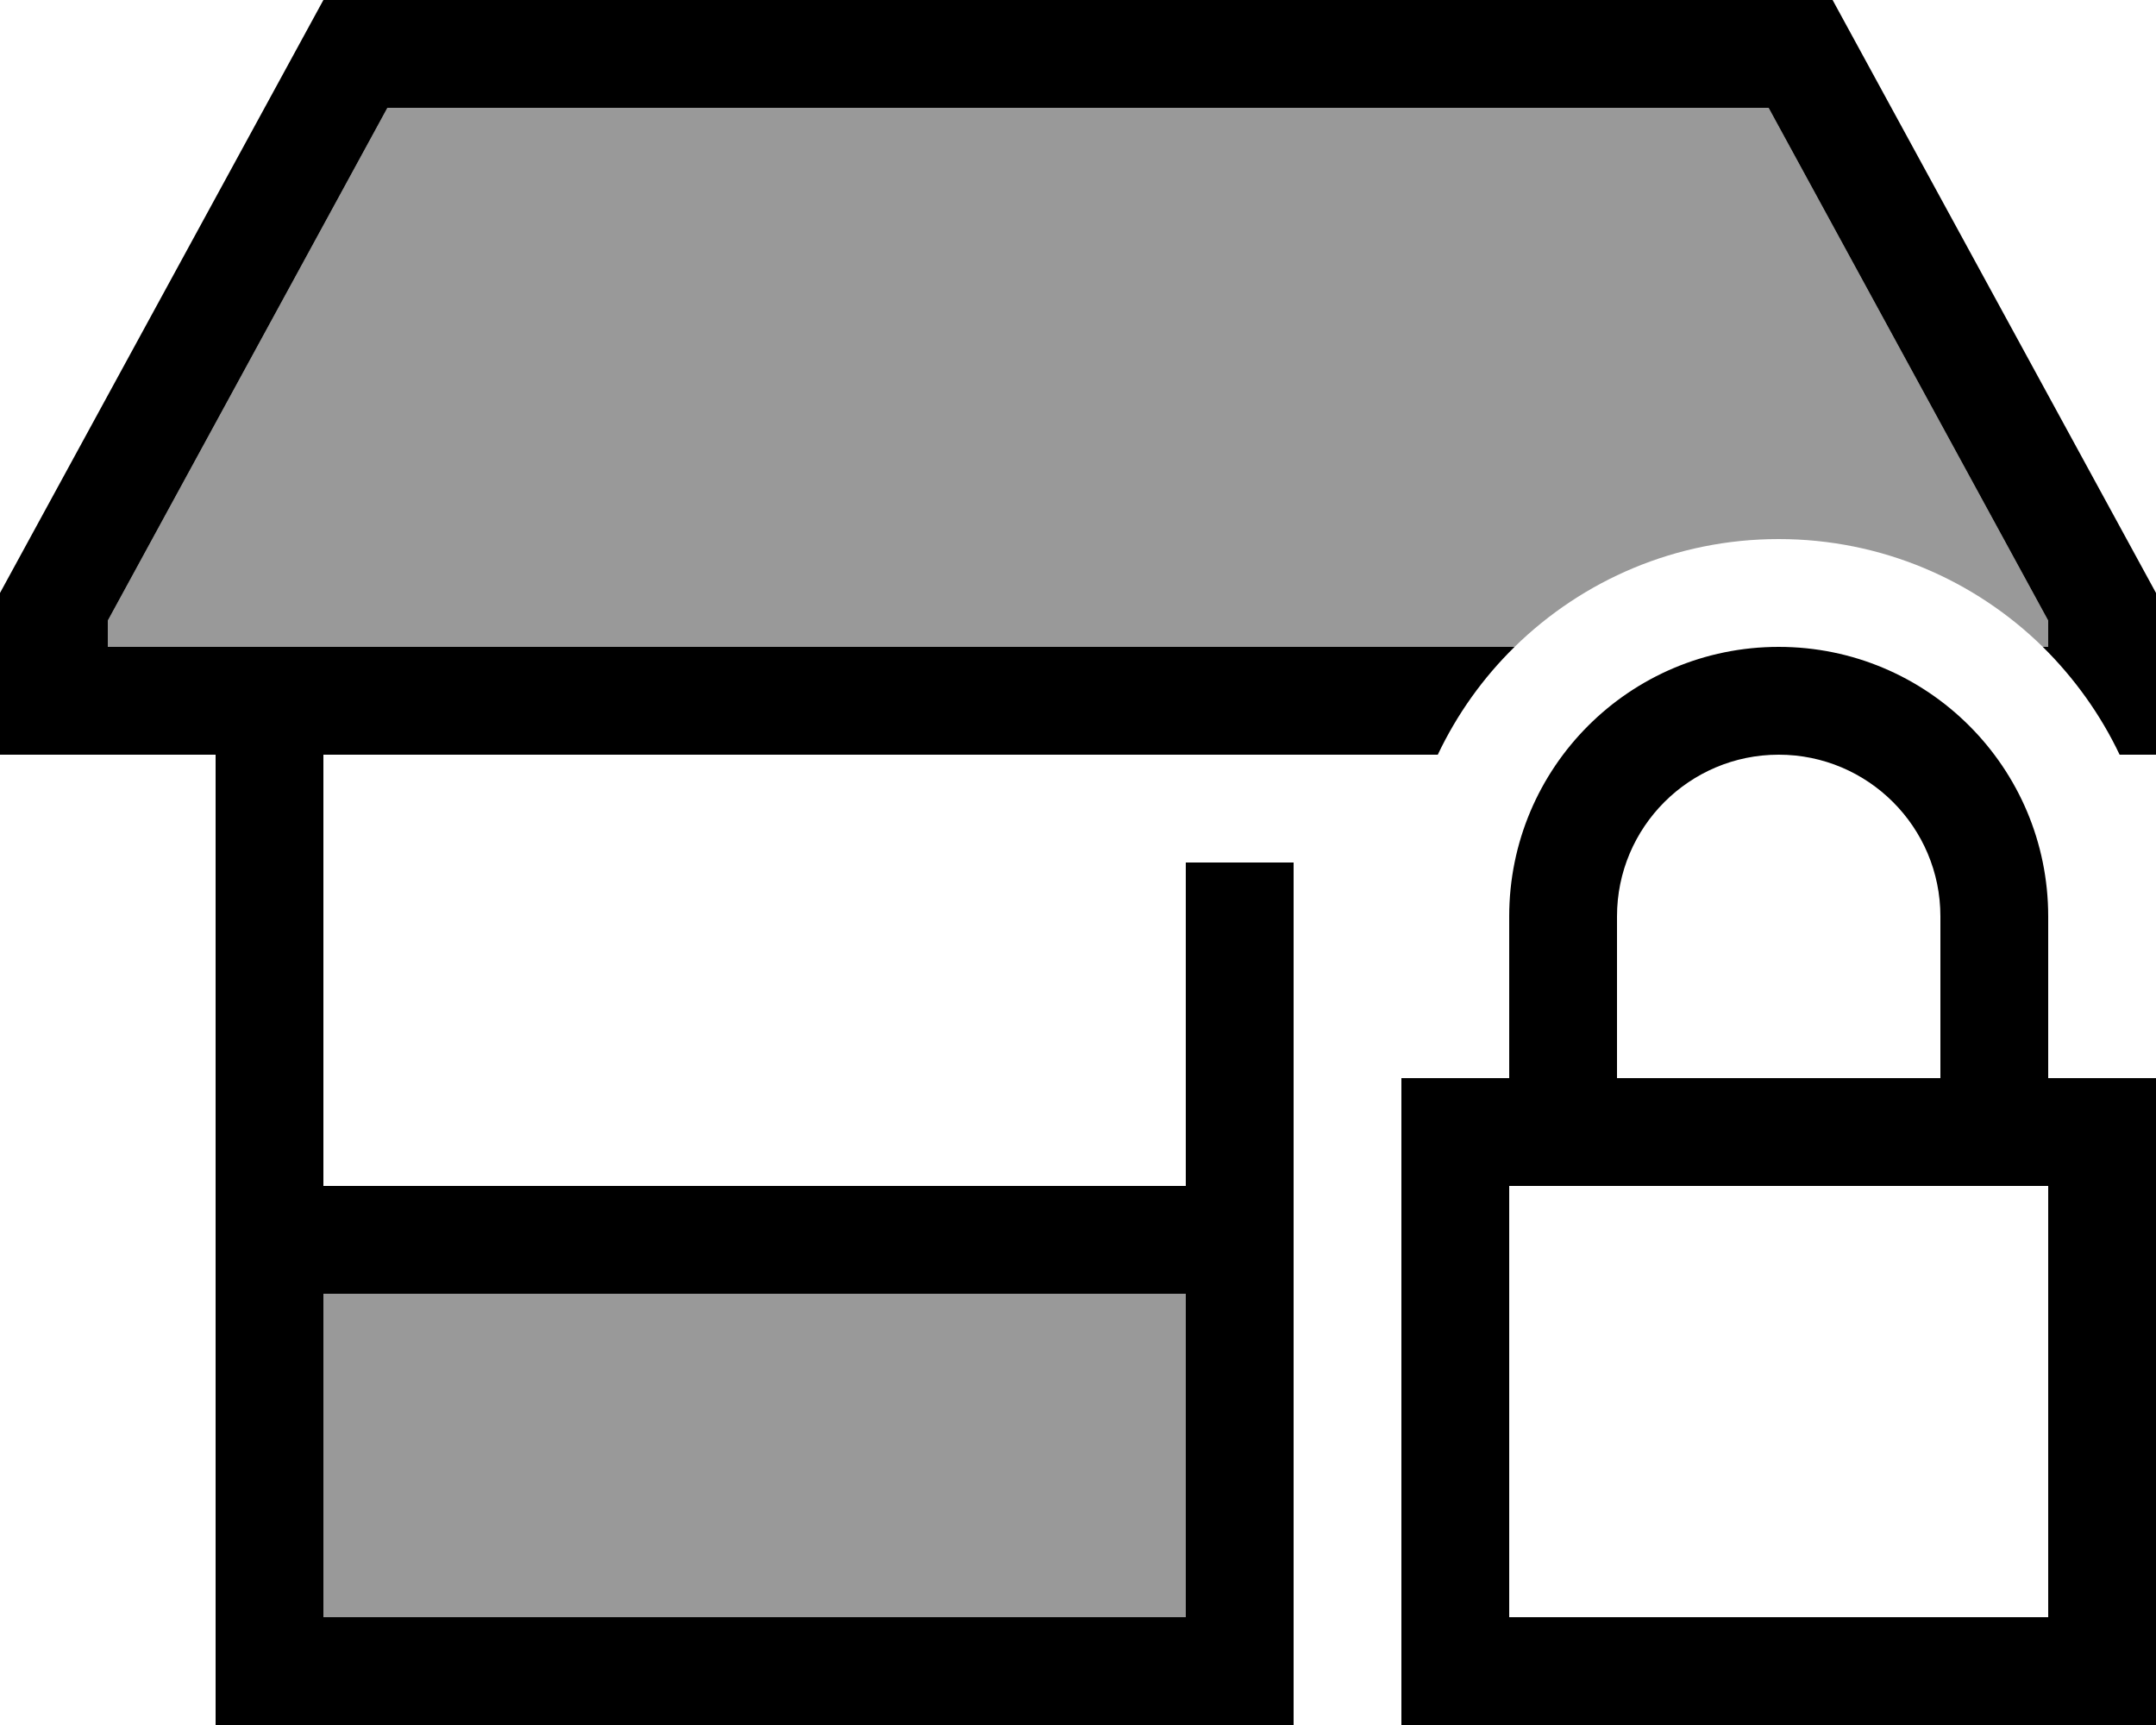
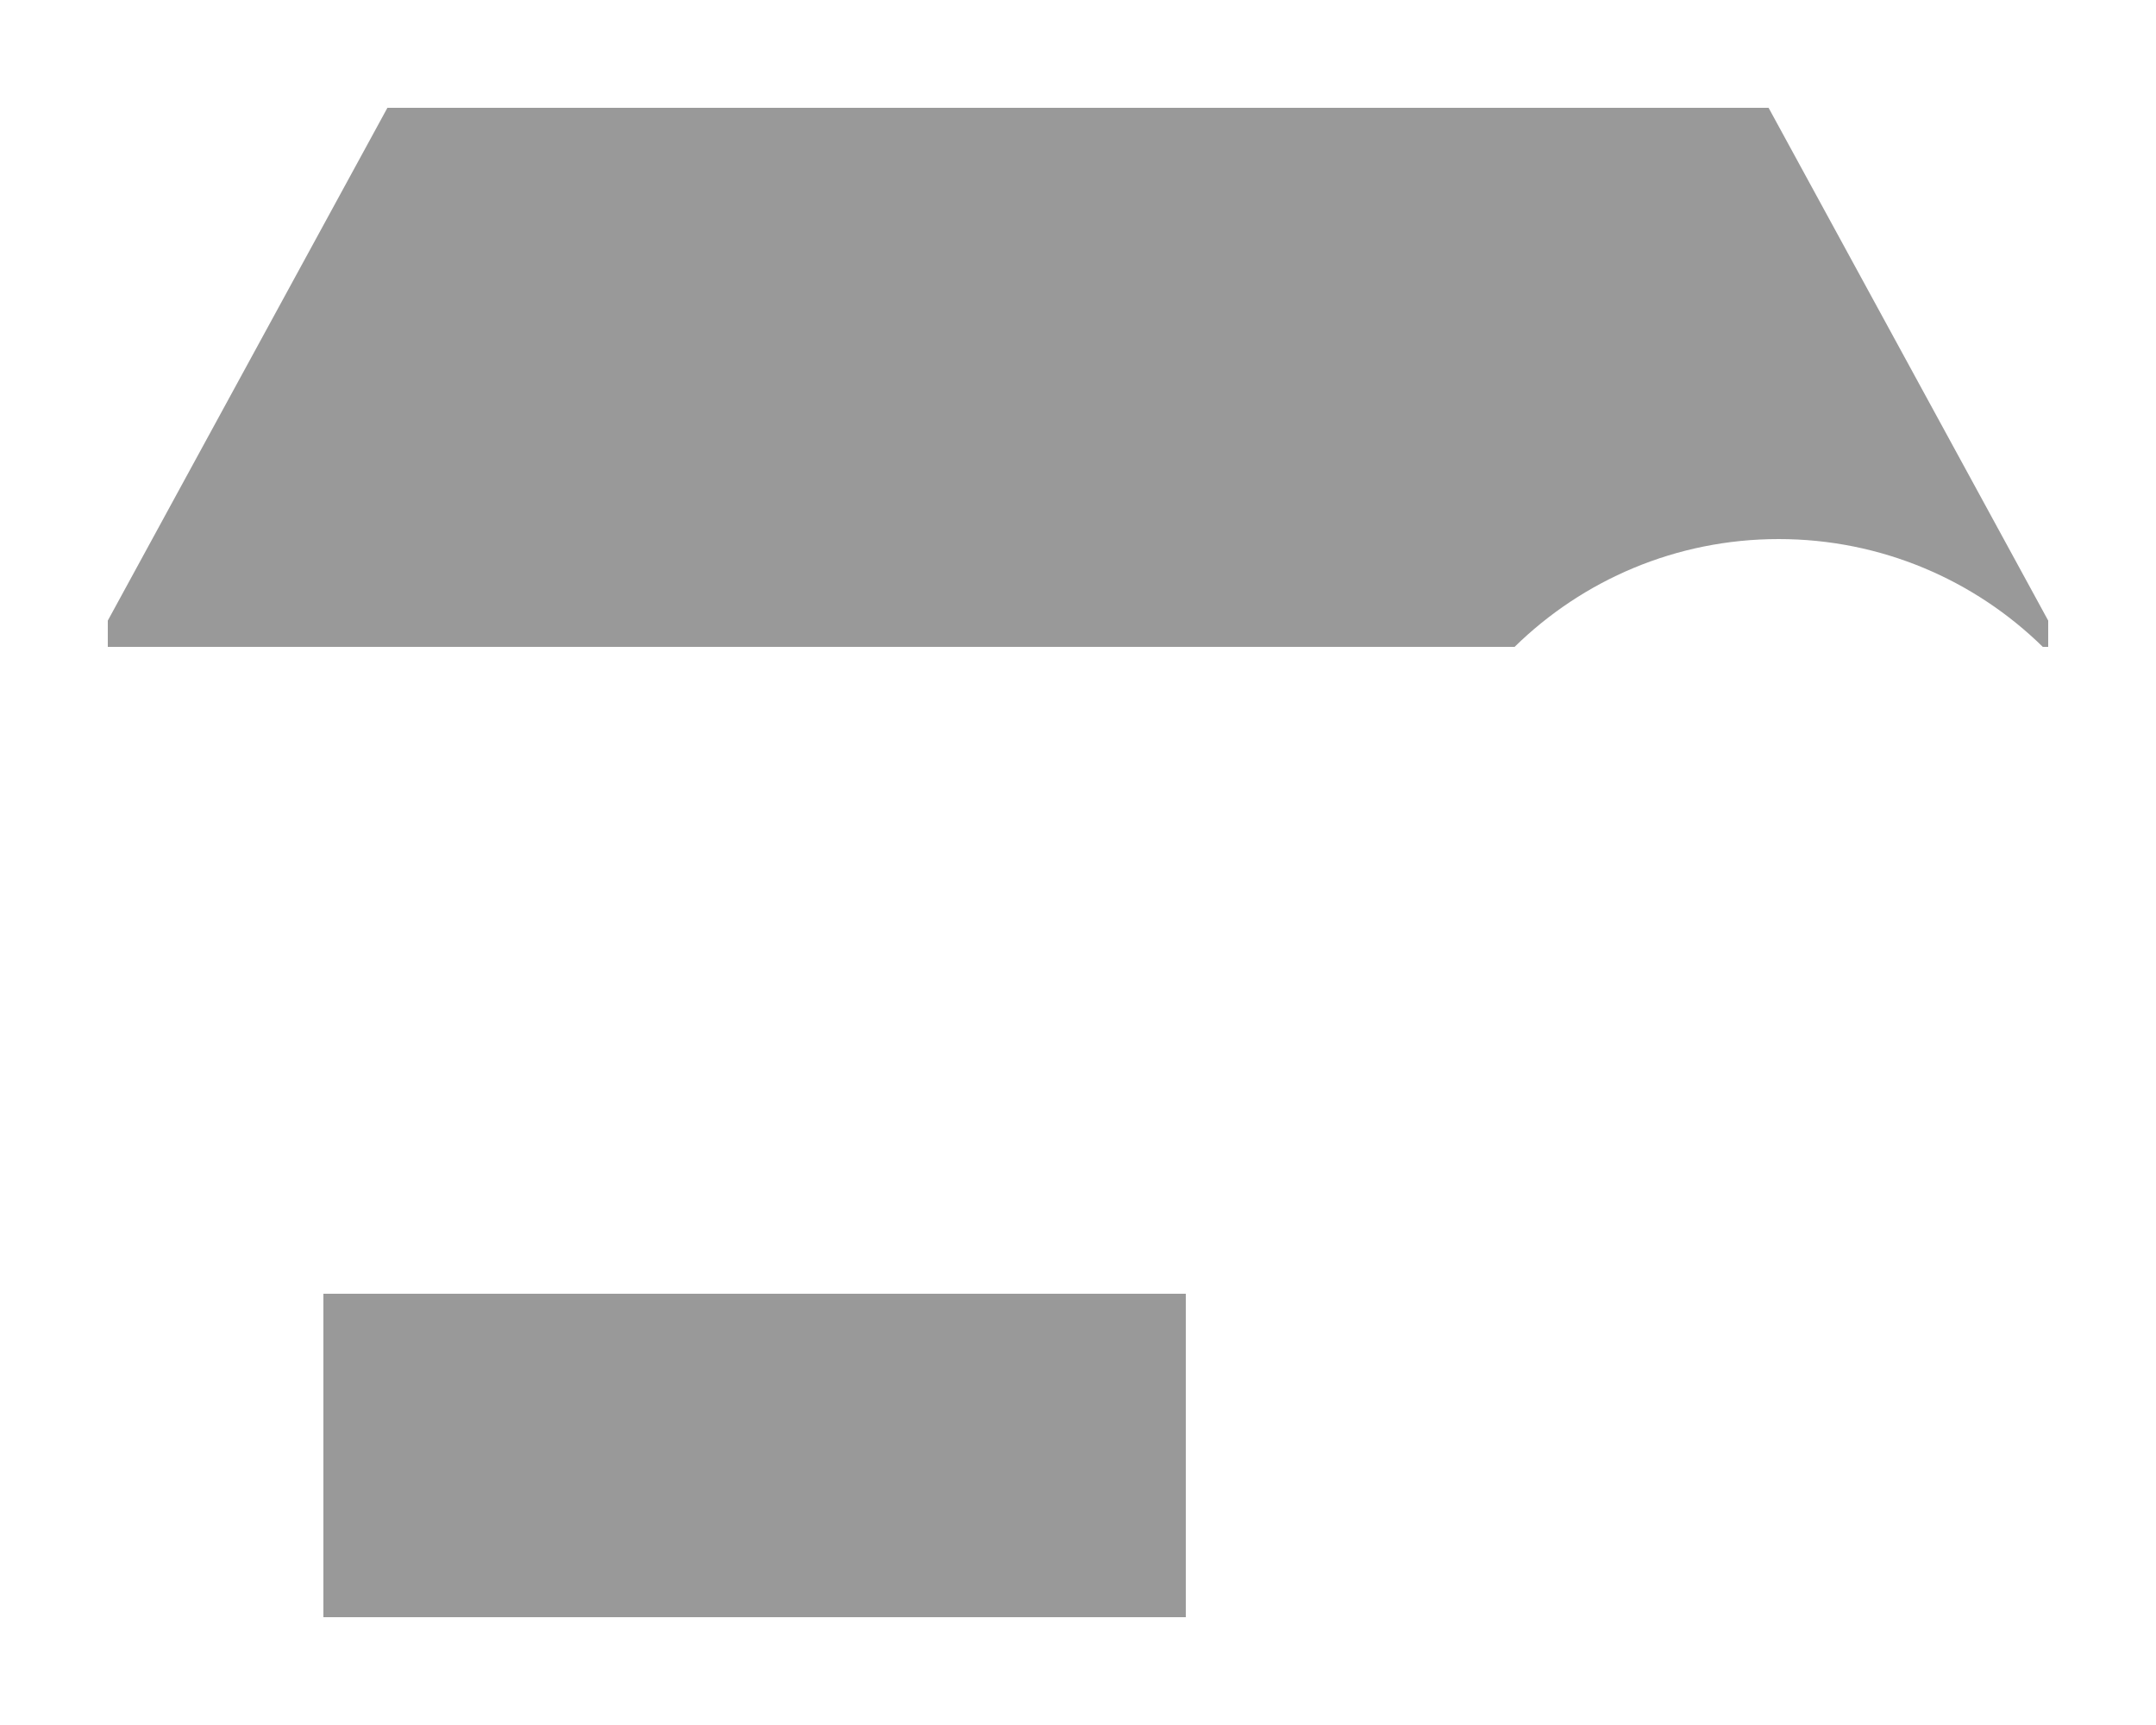
<svg xmlns="http://www.w3.org/2000/svg" viewBox="0 0 640 512">
  <defs>
    <style>.fa-secondary{opacity:.4}</style>
  </defs>
  <path class="fa-secondary" d="M32 184.2L115 32l410 0 83 152.2 0 7.8-1.6 0c-20.2-19.8-47.9-32-78.4-32s-58.2 12.2-78.4 32L96 192l-32 0-32 0 0-7.8zM96 384l256 0 0 96L96 480l0-96z" />
-   <path class="fa-primary" d="M449.6 192c-9.4 9.2-17.1 20-22.8 32L96 224l0 128 256 0 0-80 0-16 32 0 0 16 0 16s0 0 0 0l0 224-16 0L80 512l-16 0 0-16 0-272-32 0L0 224l0-32 0-16L96 0 544 0l96 176 0 16 0 32-10.8 0c-5.7-12-13.5-22.8-22.8-32l1.6 0 0-7.8L525 32 115 32 32 184.2l0 7.8 32 0 32 0 353.6 0zM96 480l256 0 0-96L96 384l0 96zM528 224c-26.5 0-48 21.5-48 48l0 48 96 0 0-48c0-26.5-21.5-48-48-48zm-80 48c0-44.2 35.8-80 80-80s80 35.8 80 80l0 48 32 0 0 32 0 128 0 32-32 0-160 0-32 0 0-32 0-128 0-32 32 0 0-48zm0 80l0 128 160 0 0-128-160 0z" />
</svg>